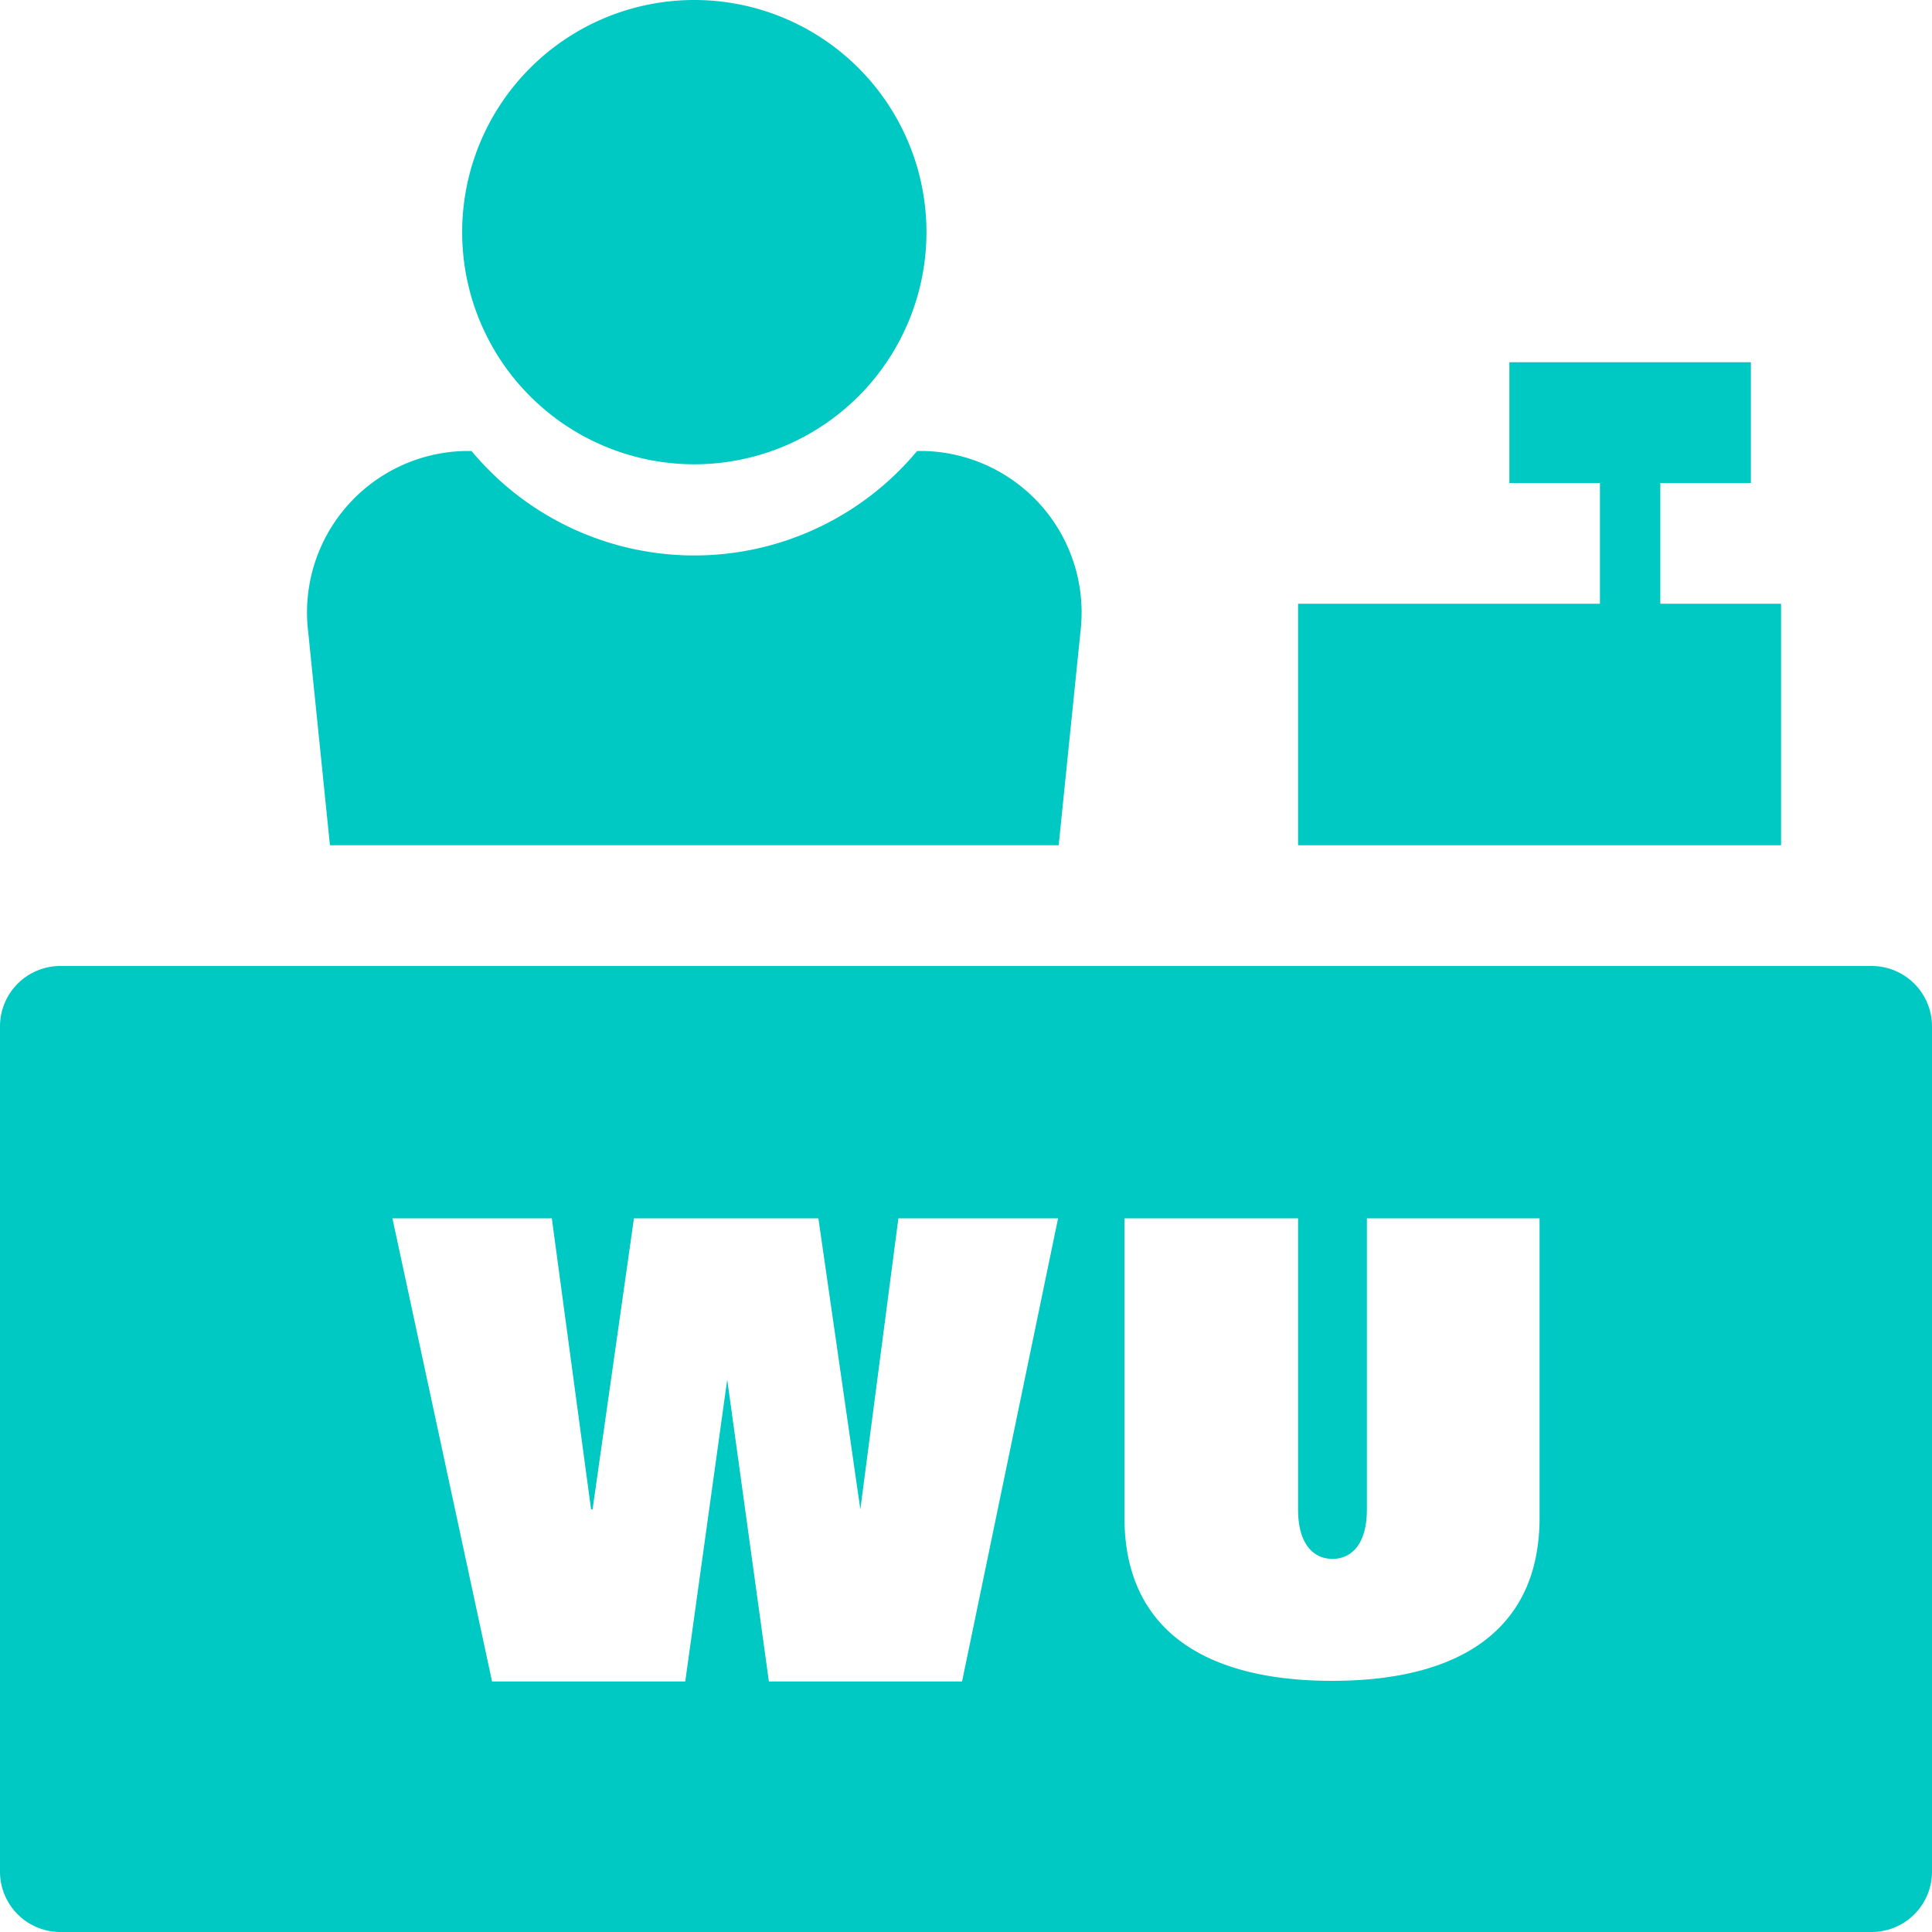
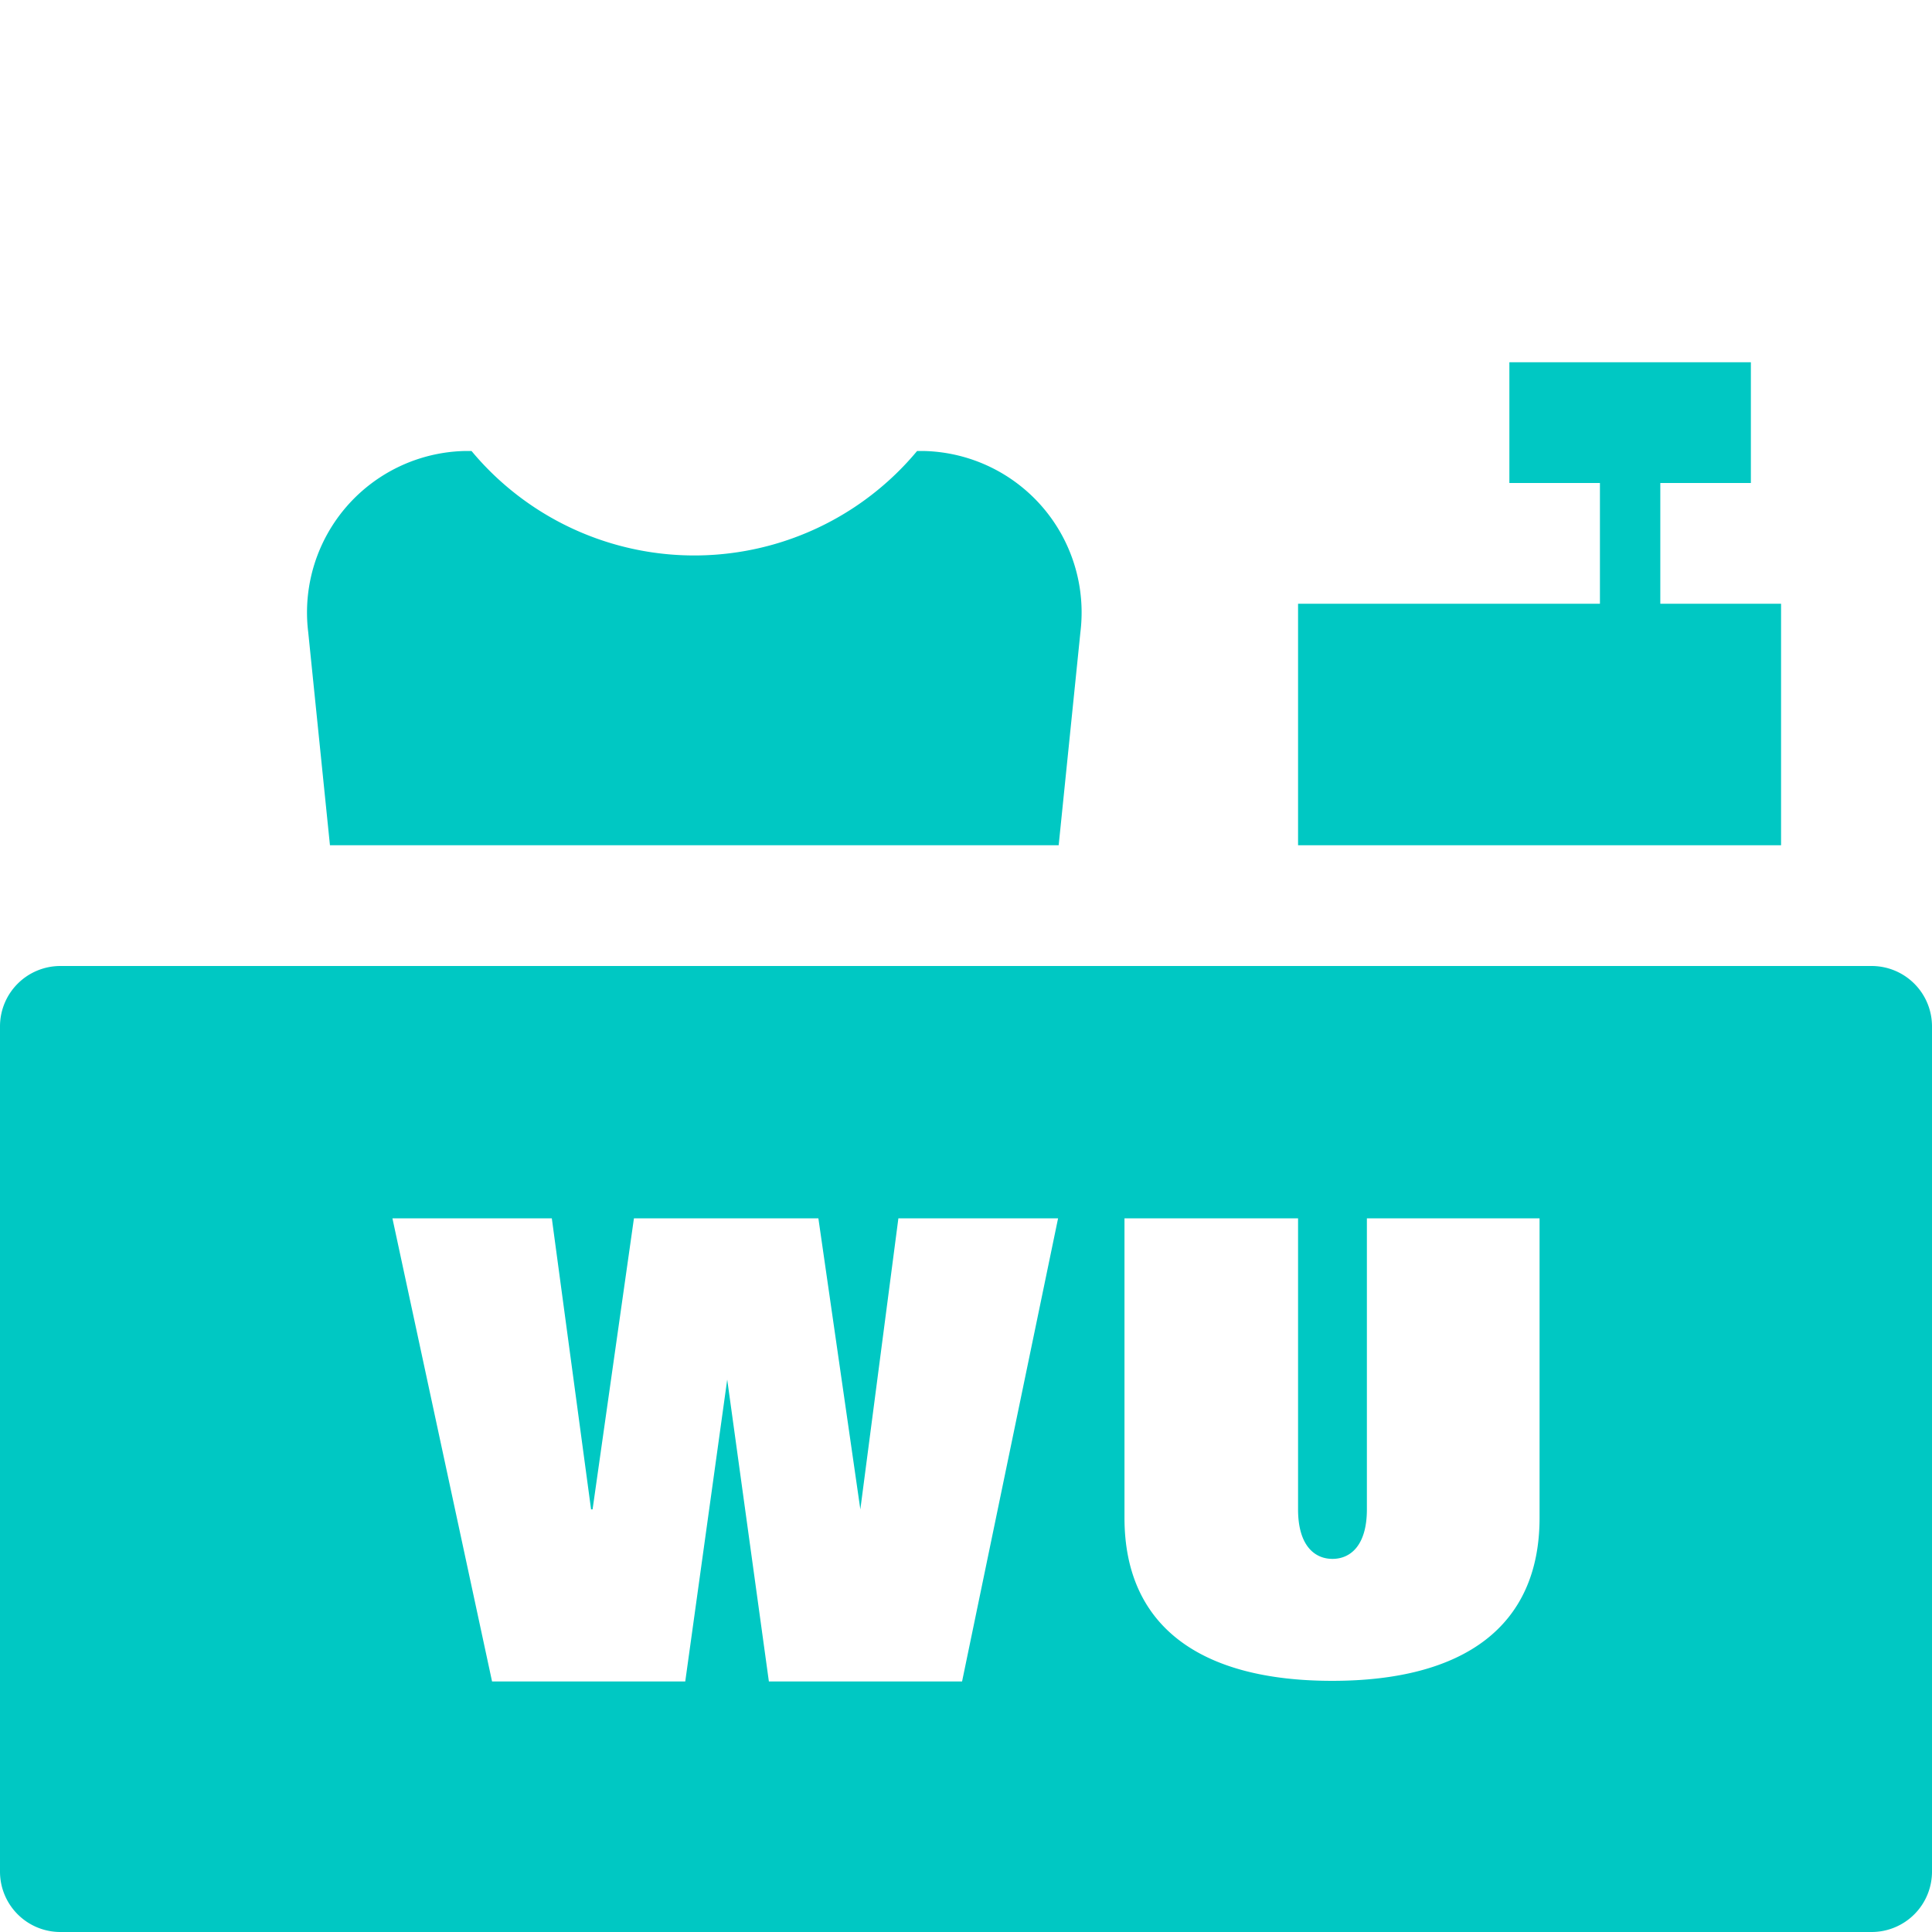
<svg xmlns="http://www.w3.org/2000/svg" id="Layer_1" data-name="Layer 1" viewBox="0 0 64 64">
  <defs>
    <style>.cls-1{fill:#00c8c3;}</style>
  </defs>
  <title>icon</title>
  <polygon class="cls-1" points="59 20 55 20 55 16 58 16 58 12 50 12 50 16 53 16 53 20 43 20 43 28 59 28 59 20" />
-   <path class="cls-1" d="M23,15.38a7.69,7.69,0,1,0-7.69-7.69A7.69,7.69,0,0,0,23,15.38Z" />
  <path class="cls-1" d="M10.93,28H35.07l.72-7.06a5.35,5.35,0,0,0-5.18-6h-.23a9.6,9.6,0,0,1-14.76,0h-.23a5.35,5.35,0,0,0-5.18,6Z" />
  <path class="cls-1" d="M62,32H2a2,2,0,0,0-2,2V62a2,2,0,0,0,2,2H62a2,2,0,0,0,2-2V34A2,2,0,0,0,62,32ZM31.87,55.7h-6.4l-1.38-10h0l-1.39,10h-6.4L13,40.36h5.28L19.58,50h.05L21,40.36h6.11L28.5,50h0l1.26-9.64h5.29ZM51,40.36v9.92c0,3.6-2.51,5.4-6.87,5.4s-6.88-1.8-6.88-5.4V40.36H43V50c0,1.19.54,1.64,1.14,1.64s1.14-.45,1.14-1.64V40.36Z" />
</svg>